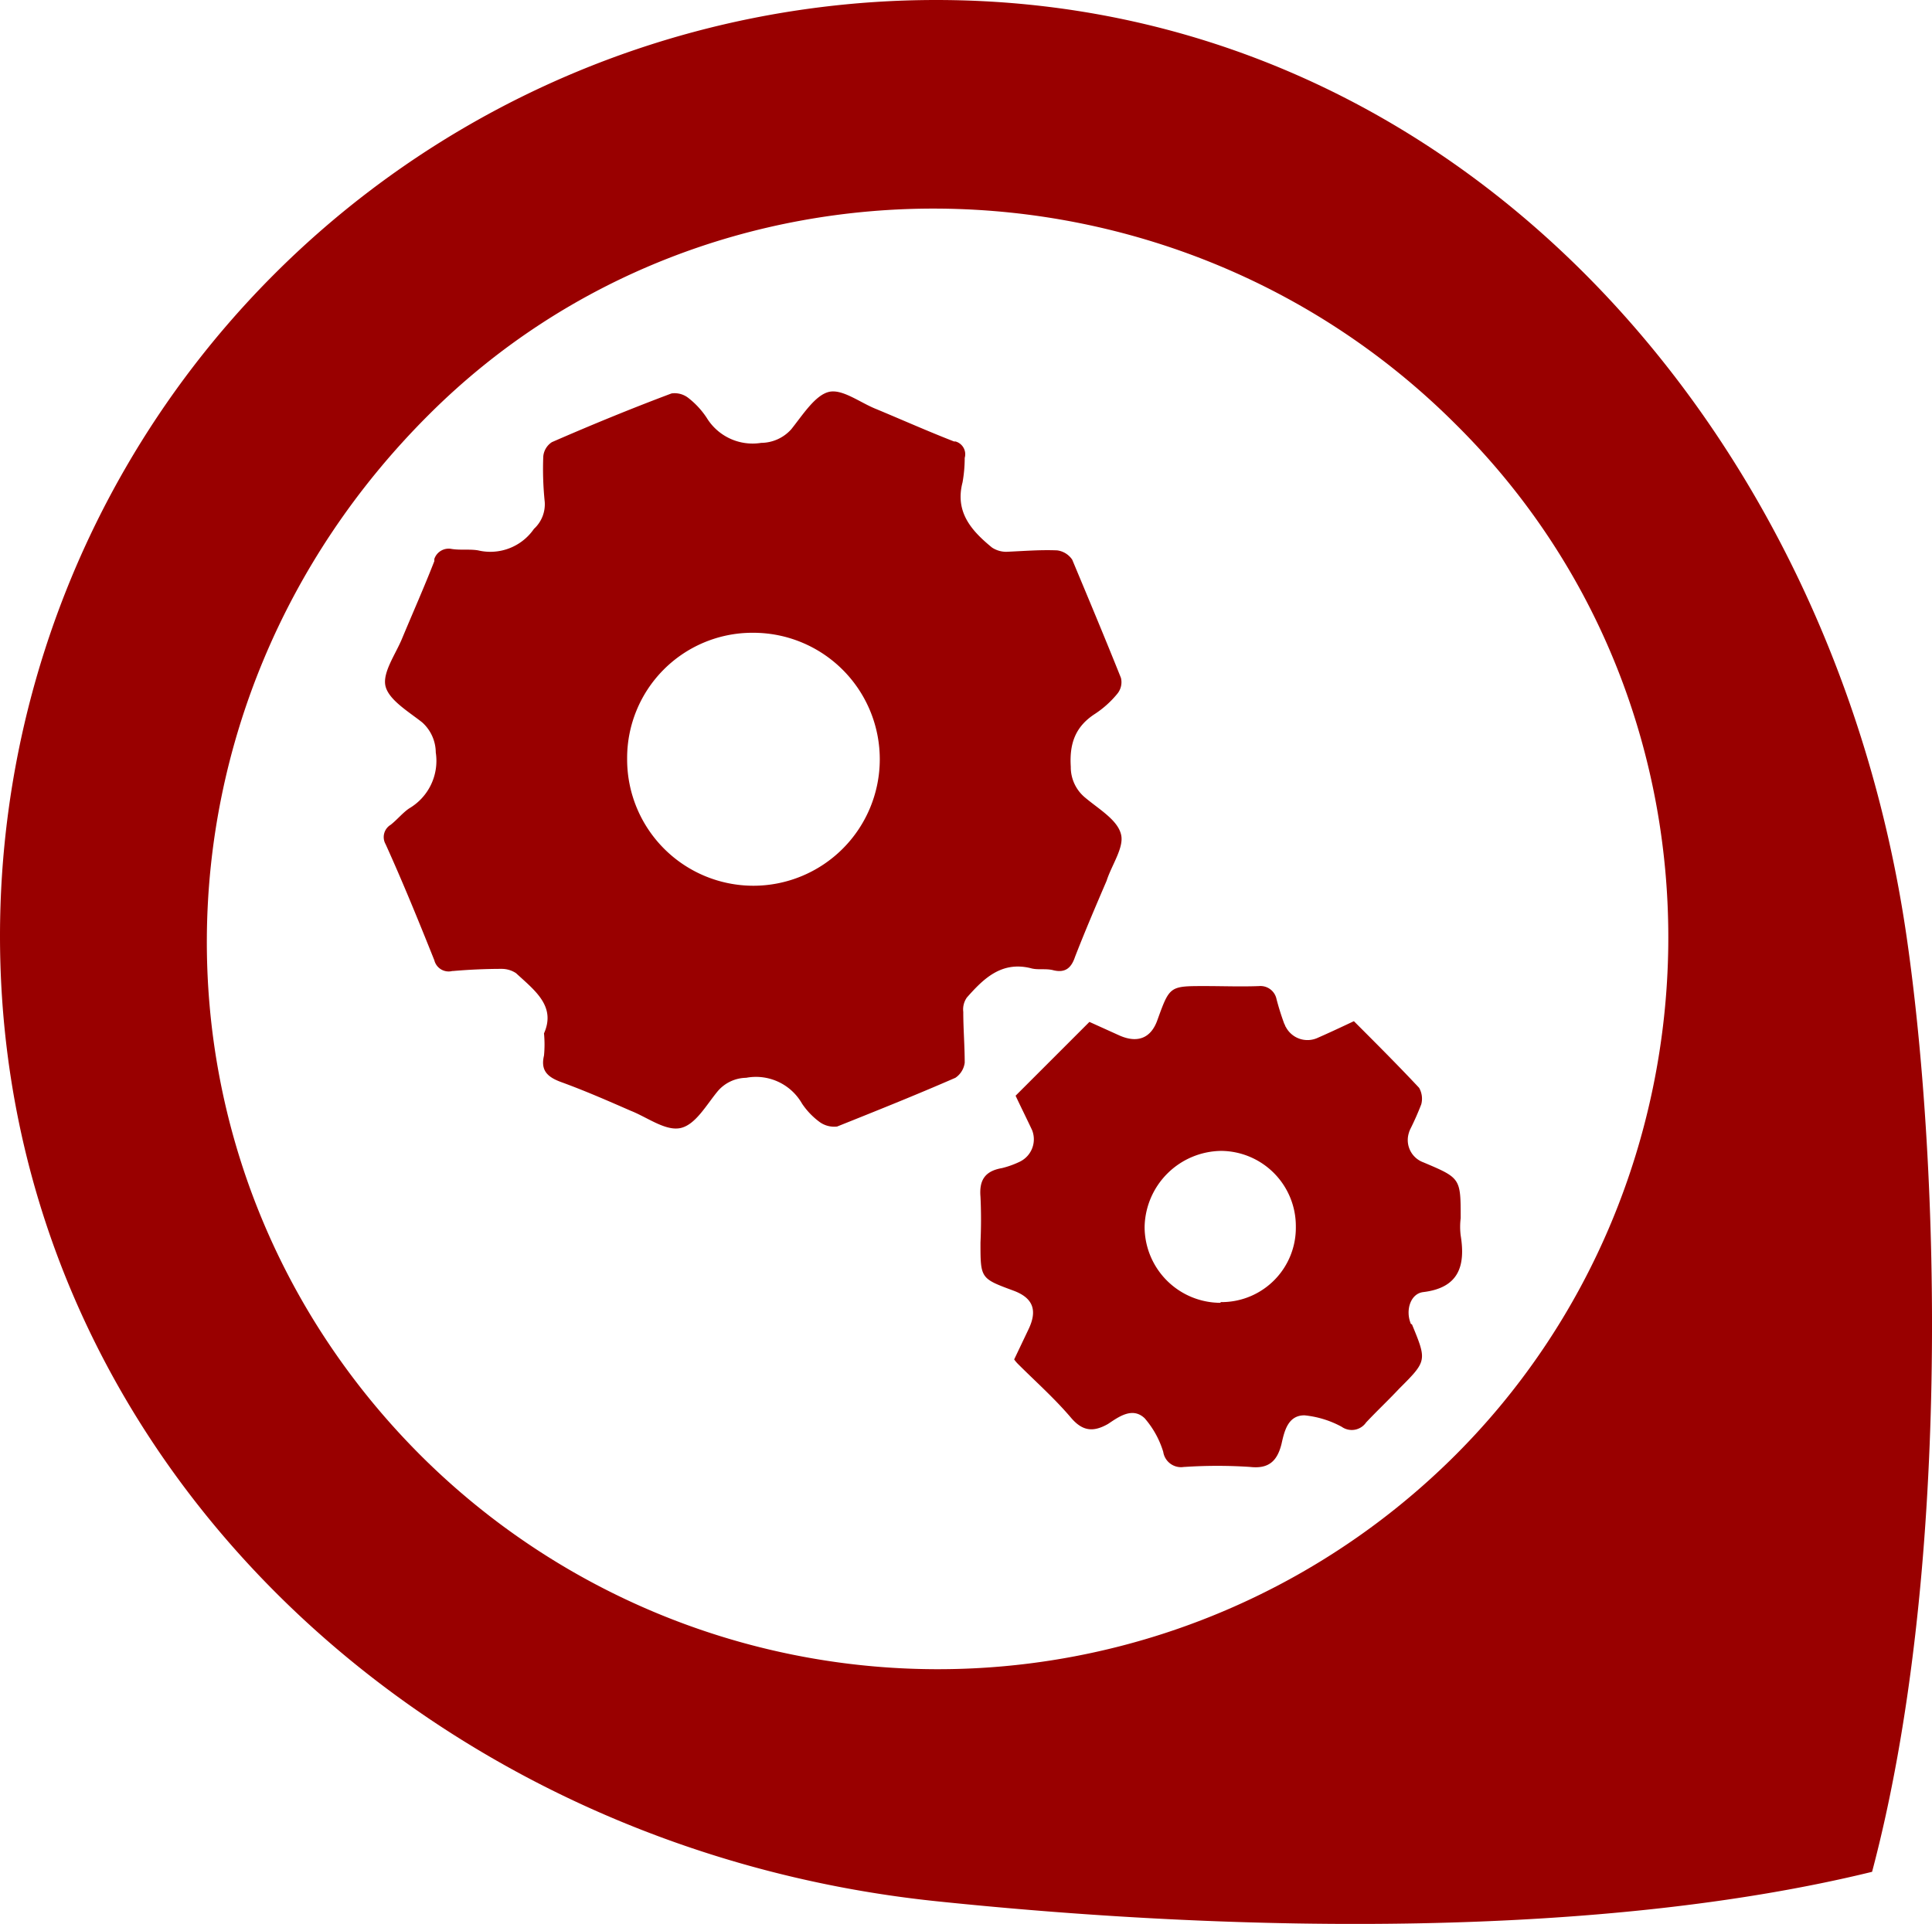
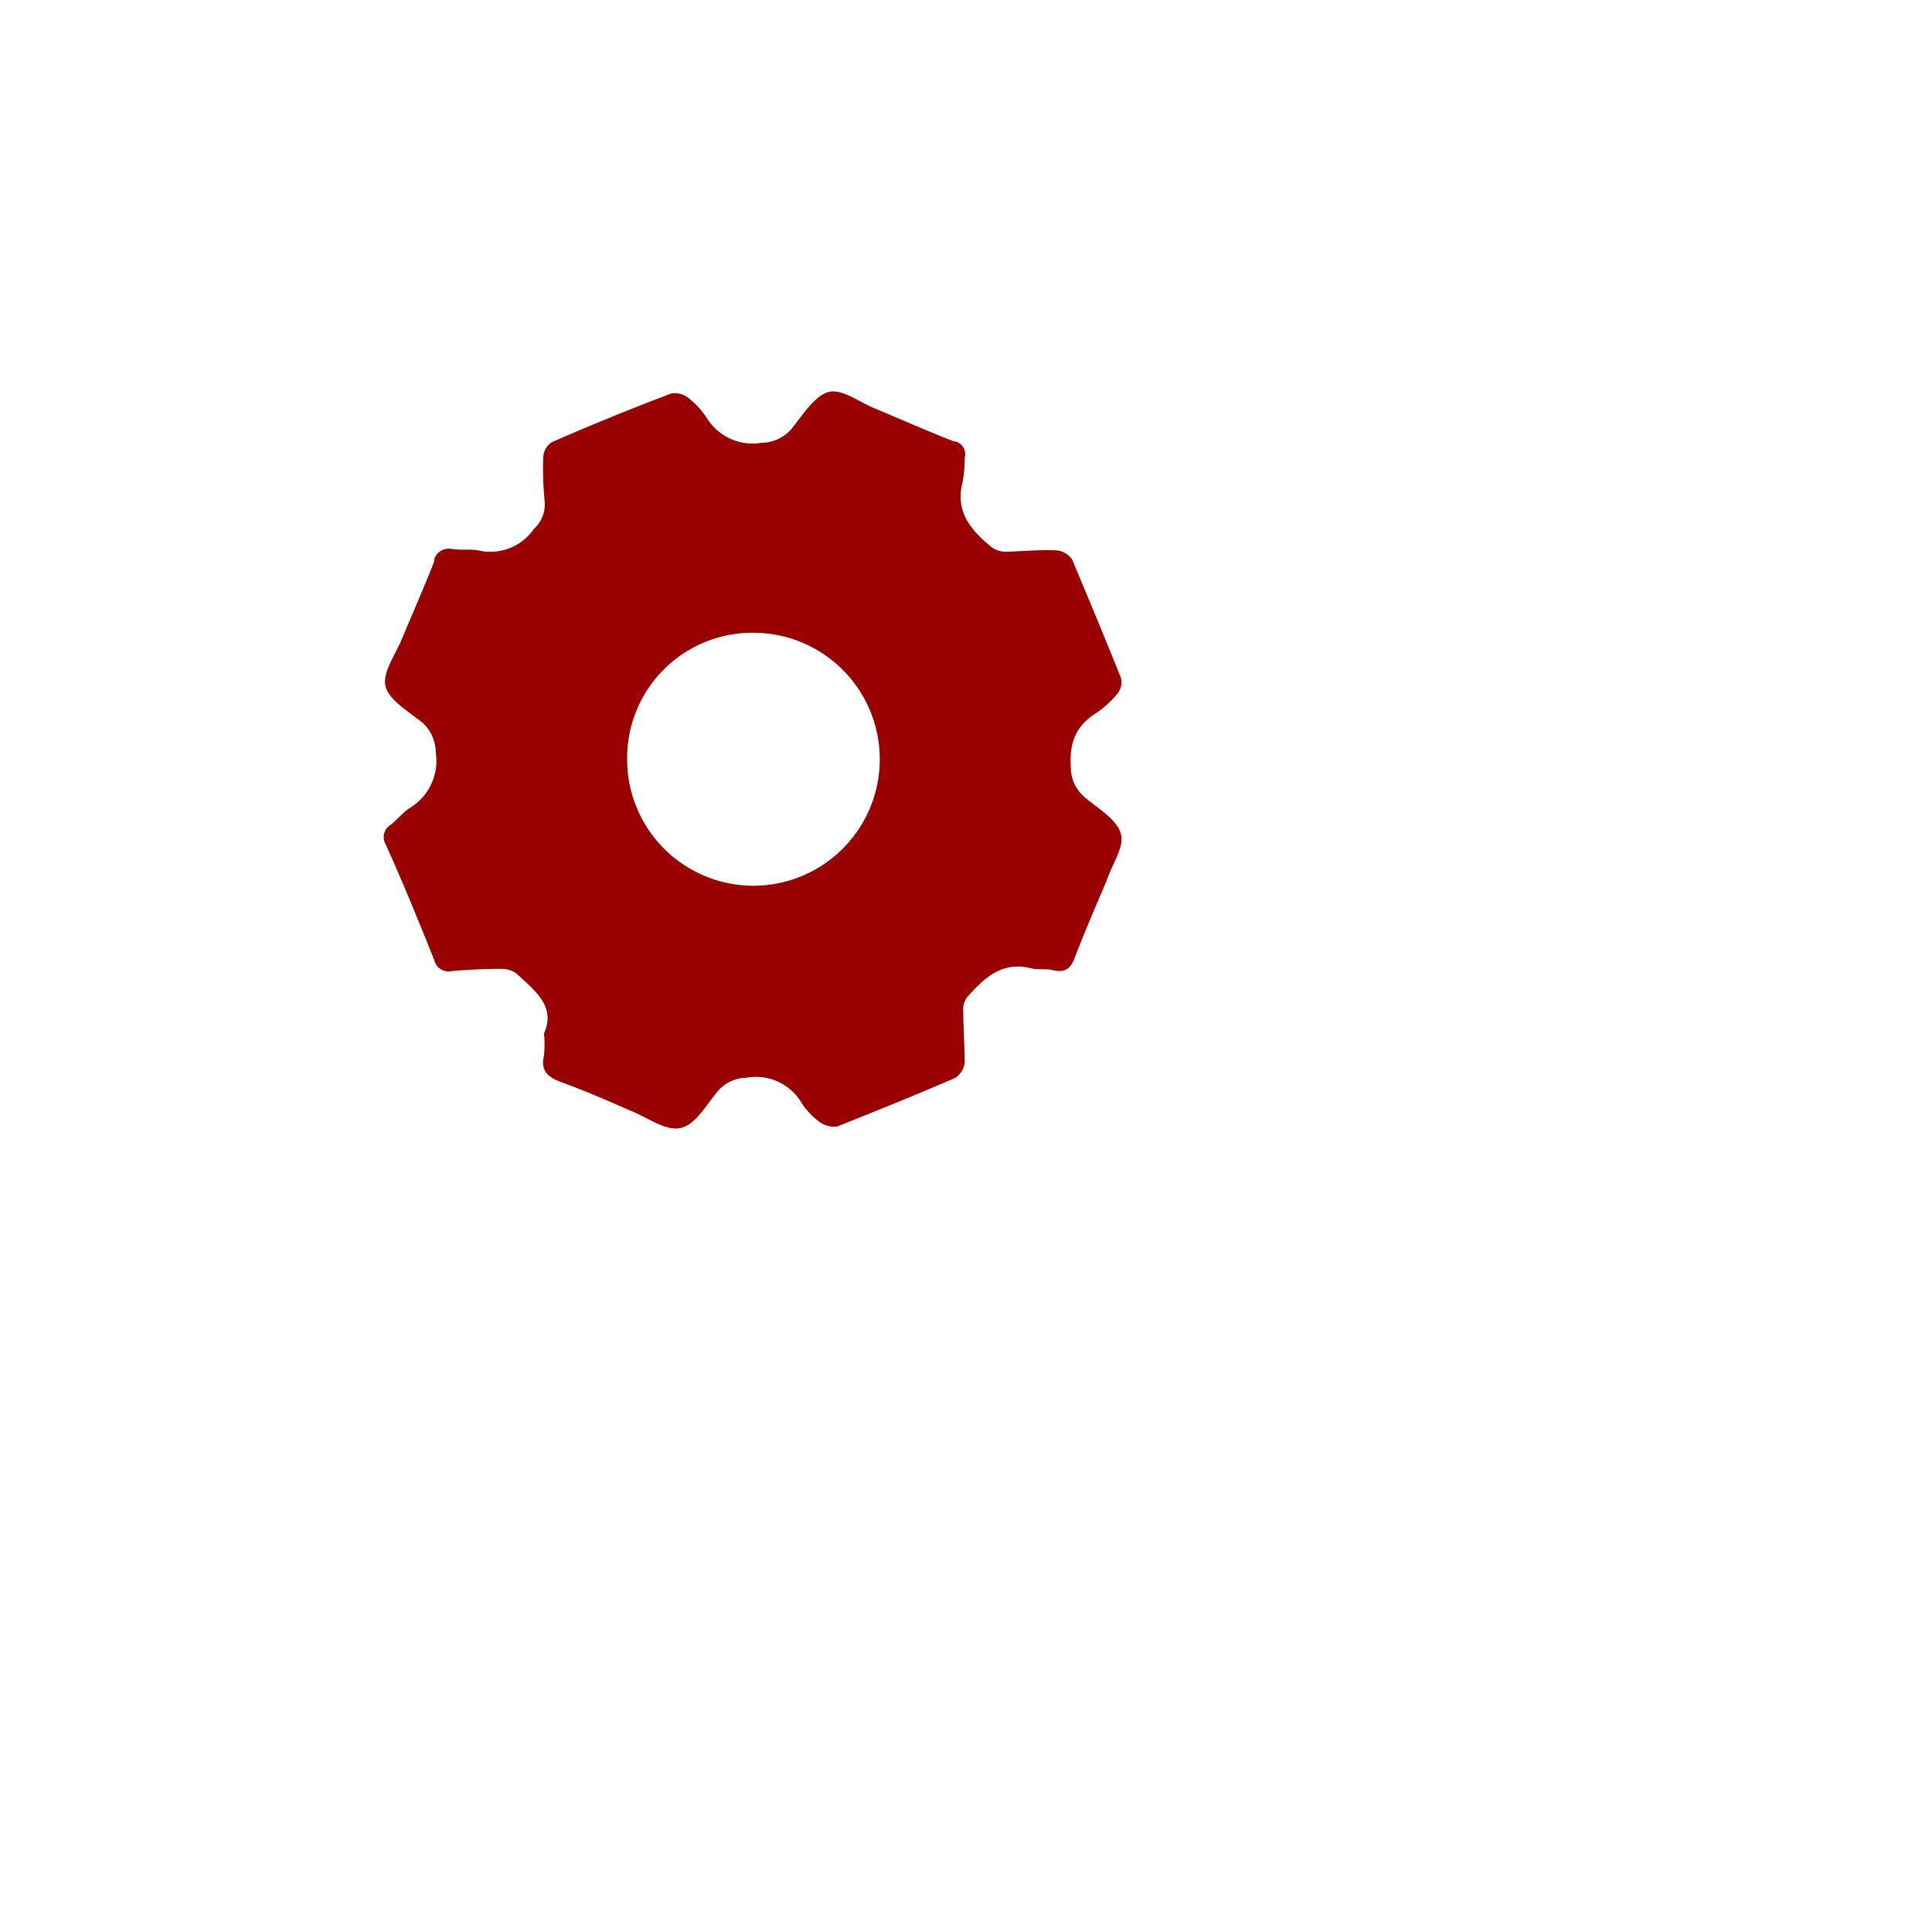
<svg xmlns="http://www.w3.org/2000/svg" id="Livello_1" data-name="Livello 1" viewBox="0 0 269.56 268.47">
  <defs>
    <style>.cls-1{fill:#900;}</style>
  </defs>
  <title>dataneteurope-settore-industriale</title>
-   <path class="cls-1" d="M130.6,0A130.64,130.64,0,0,0,0,130.6H0c0,72.1,58.9,127.2,130.6,134.7,43.2,4.5,93,5.1,130.6-4.1,10.9-41.1,9.6-97.6,4.8-130.6C255.6,59.2,202.7,0,130.6,0Zm71.6,203.9A102.19,102.19,0,0,1,58.6,203C18.5,162.8,19,98.6,59.8,57.9,98.7,19,163.5,19.6,203.1,59.2c40.5,40.1,38.9,105.9-.9,144.7h0Z" transform="translate(0 0)" />
  <path class="cls-1" d="M156.4,116.4c-0.5-2-3.1-3.5-5-5.1a5.5,5.5,0,0,1-2-4.3c-0.2-3.2.6-5.6,3.4-7.4a13.81,13.81,0,0,0,3.1-2.8,2.54,2.54,0,0,0,.5-2.2c-2.2-5.5-4.5-11-6.8-16.5a3,3,0,0,0-2.1-1.3c-2.4-.1-4.7.1-7.1,0.2a3.61,3.61,0,0,1-2-.6c-2.8-2.3-5.2-4.9-4.1-9.1a19.53,19.53,0,0,0,.3-3.4,1.85,1.85,0,0,0-1.3-2.3h-0.2c-3.6-1.4-7.2-3-10.8-4.5-2.3-.9-4.8-2.9-6.7-2.4s-3.6,3.2-5.2,5.2a5.69,5.69,0,0,1-4.2,1.9,7.5,7.5,0,0,1-7.6-3.5A11.56,11.56,0,0,0,96,55.5a3.1,3.1,0,0,0-2.3-.6C88.1,57,82.5,59.3,77,61.7a2.65,2.65,0,0,0-1.2,2A44.22,44.22,0,0,0,76,70a4.64,4.64,0,0,1-1.5,3.8,7.39,7.39,0,0,1-7.8,3c-1.2-.2-2.5,0-3.7-0.2A2.11,2.11,0,0,0,60.6,78v0.3c-1.4,3.6-3,7.2-4.5,10.8-0.9,2.2-2.8,4.8-2.3,6.7s3.2,3.5,5.1,5a5.69,5.69,0,0,1,1.9,4.2,7.69,7.69,0,0,1-3.7,7.8c-0.9.6-1.7,1.6-2.6,2.3a2,2,0,0,0-.7,2.7h0c2.4,5.3,4.6,10.7,6.8,16.2a2.06,2.06,0,0,0,2.5,1.5h0.1c2.3-.2,4.6-0.3,6.8-0.3a3.61,3.61,0,0,1,2,.6c2.6,2.4,5.6,4.6,3.9,8.4a16.05,16.05,0,0,1,0,3.1c-0.5,2.1.5,3,2.4,3.7,3.3,1.2,6.5,2.6,9.7,4,2.3,0.9,4.9,2.9,7,2.4s3.6-3.3,5.2-5.2a5.32,5.32,0,0,1,3.9-1.8,7.4,7.4,0,0,1,7.8,3.6,10.3,10.3,0,0,0,2.5,2.6,3.48,3.48,0,0,0,2.4.6c5.5-2.2,11-4.4,16.5-6.8a3,3,0,0,0,1.3-2.1c0-2.4-.2-4.7-0.2-7.1a2.88,2.88,0,0,1,.5-2c2.3-2.6,4.8-5.1,8.9-4.1,1,0.3,2.1,0,3.2.3,1.7,0.4,2.5-.4,3-1.9,1.4-3.6,2.9-7.1,4.4-10.6C155.1,120.7,156.9,118.2,156.4,116.4Zm-51.3,7.2A17.63,17.63,0,0,1,87.5,106v-0.2a17.48,17.48,0,0,1,17.3-17.5h0.3a17.65,17.65,0,0,1,0,35.3h0Z" transform="translate(0 0)" />
-   <path class="cls-1" d="M203.8,172.4a9.64,9.64,0,0,1,0-2.4c0-5.6,0-5.6-5.2-7.8a3.31,3.31,0,0,1-2-4.2h0c0-.1.1-0.2,0.1-0.3a39.21,39.21,0,0,0,1.6-3.6,3.06,3.06,0,0,0-.3-2.3c-2.9-3.1-6-6.2-9.1-9.3-1.7.8-3.4,1.6-5,2.3a3.41,3.41,0,0,1-4.5-1.5c-0.1-.1-0.1-0.3-0.2-0.4a35.8,35.8,0,0,1-1.1-3.5,2.28,2.28,0,0,0-2.4-1.8h0c-2.5.1-5.1,0-7.6,0-4.9,0-4.9,0-6.6,4.7-0.9,2.6-2.8,3.3-5.3,2.2l-4.2-1.9-10.3,10.3c0.7,1.5,1.5,3.1,2.3,4.8a3.47,3.47,0,0,1-1.7,4.4,12.54,12.54,0,0,1-2.5.9c-2.3.4-3.2,1.6-3,4,0.1,2.1.1,4.2,0,6.4,0,5,0,5,4.6,6.7,2.7,1,3.4,2.7,2.1,5.4l-2,4.2a4.68,4.68,0,0,0,.5.6c2.5,2.5,5.1,4.8,7.4,7.5,1.6,1.9,3.1,2.1,5.2.9,1.5-1,3.4-2.4,5.1-.8a12.83,12.83,0,0,1,2.6,4.7,2.51,2.51,0,0,0,2.9,2.1h0.1a69.08,69.08,0,0,1,9.1,0c2.6,0.3,3.8-.8,4.4-3.2,0.4-1.8.9-4,3.2-4a13.69,13.69,0,0,1,5.2,1.6,2.43,2.43,0,0,0,3.4-.6c1.5-1.6,3.1-3.1,4.6-4.7,3.9-3.9,3.9-3.9,1.8-9a0.22,0.22,0,0,1-.2-0.2c-0.7-1.8,0-4.1,1.8-4.3C203.5,179.7,204.5,176.7,203.8,172.4Zm-33.5,9.4a10.61,10.61,0,0,1-10.6-10.6h0a10.82,10.82,0,0,1,10.7-10.6,10.5,10.5,0,0,1,10.4,10.6,10.37,10.37,0,0,1-10.2,10.5h-0.3v0.1Z" transform="translate(0 0)" />
</svg>